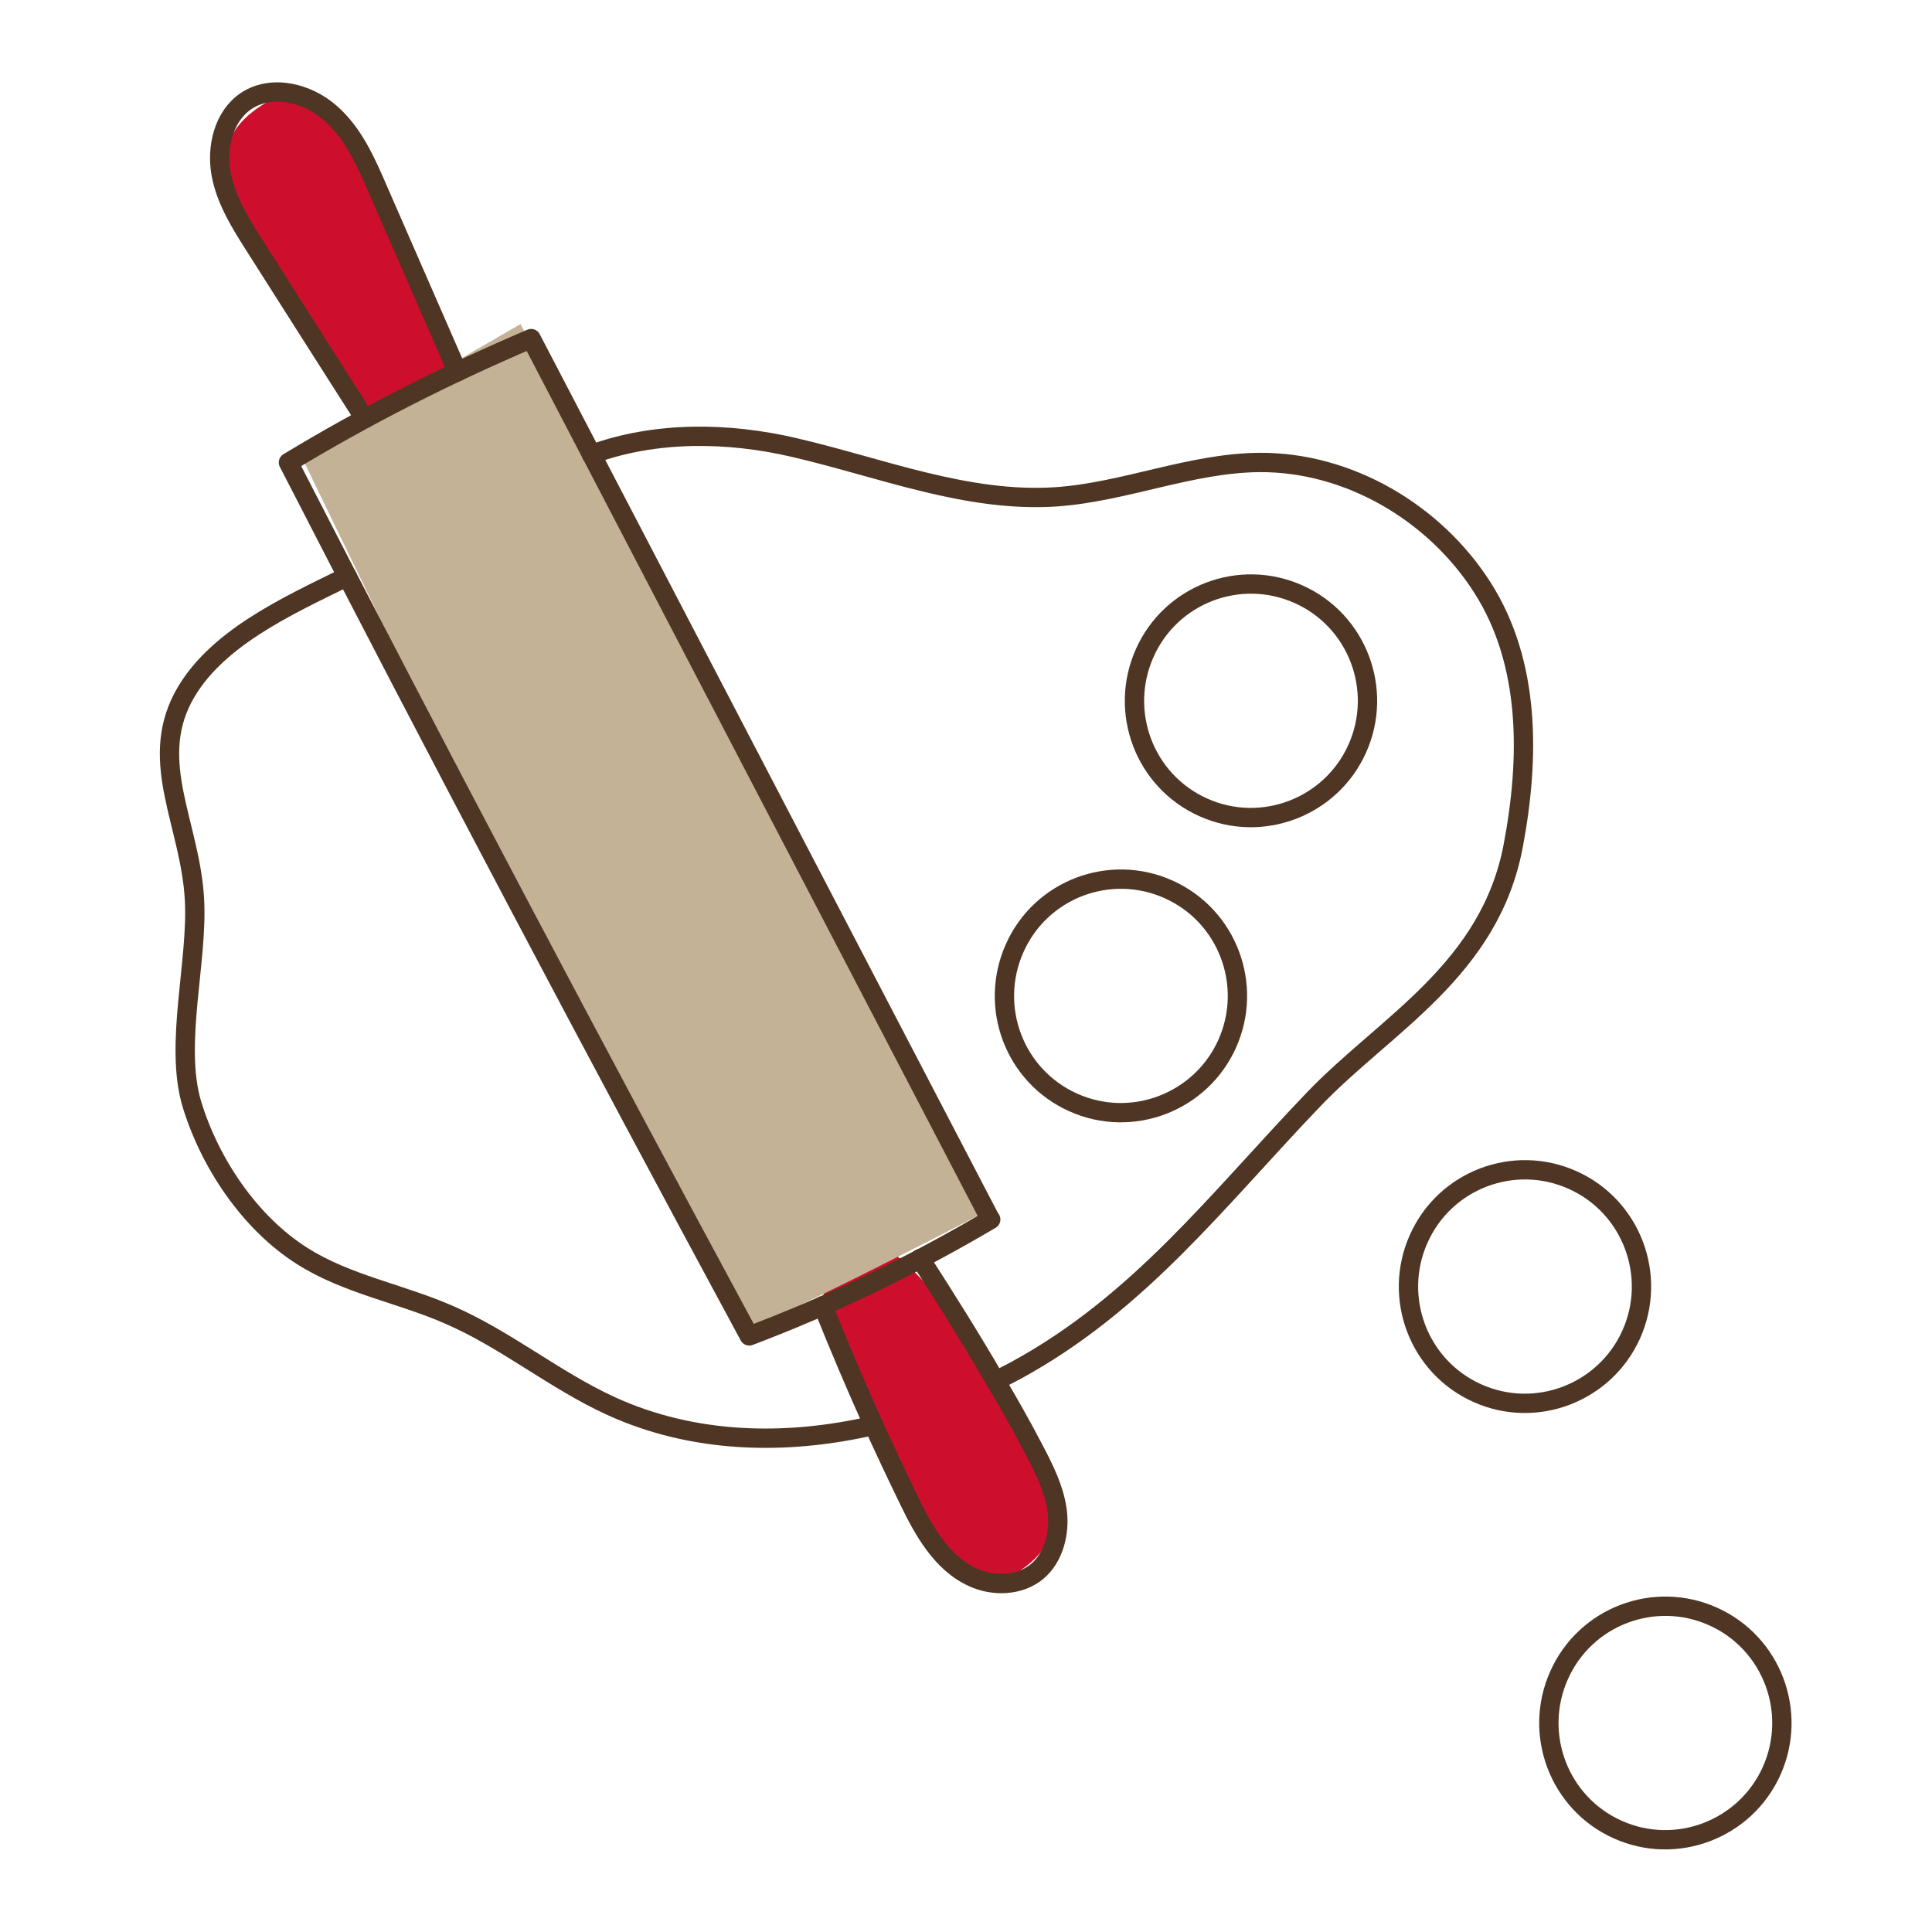
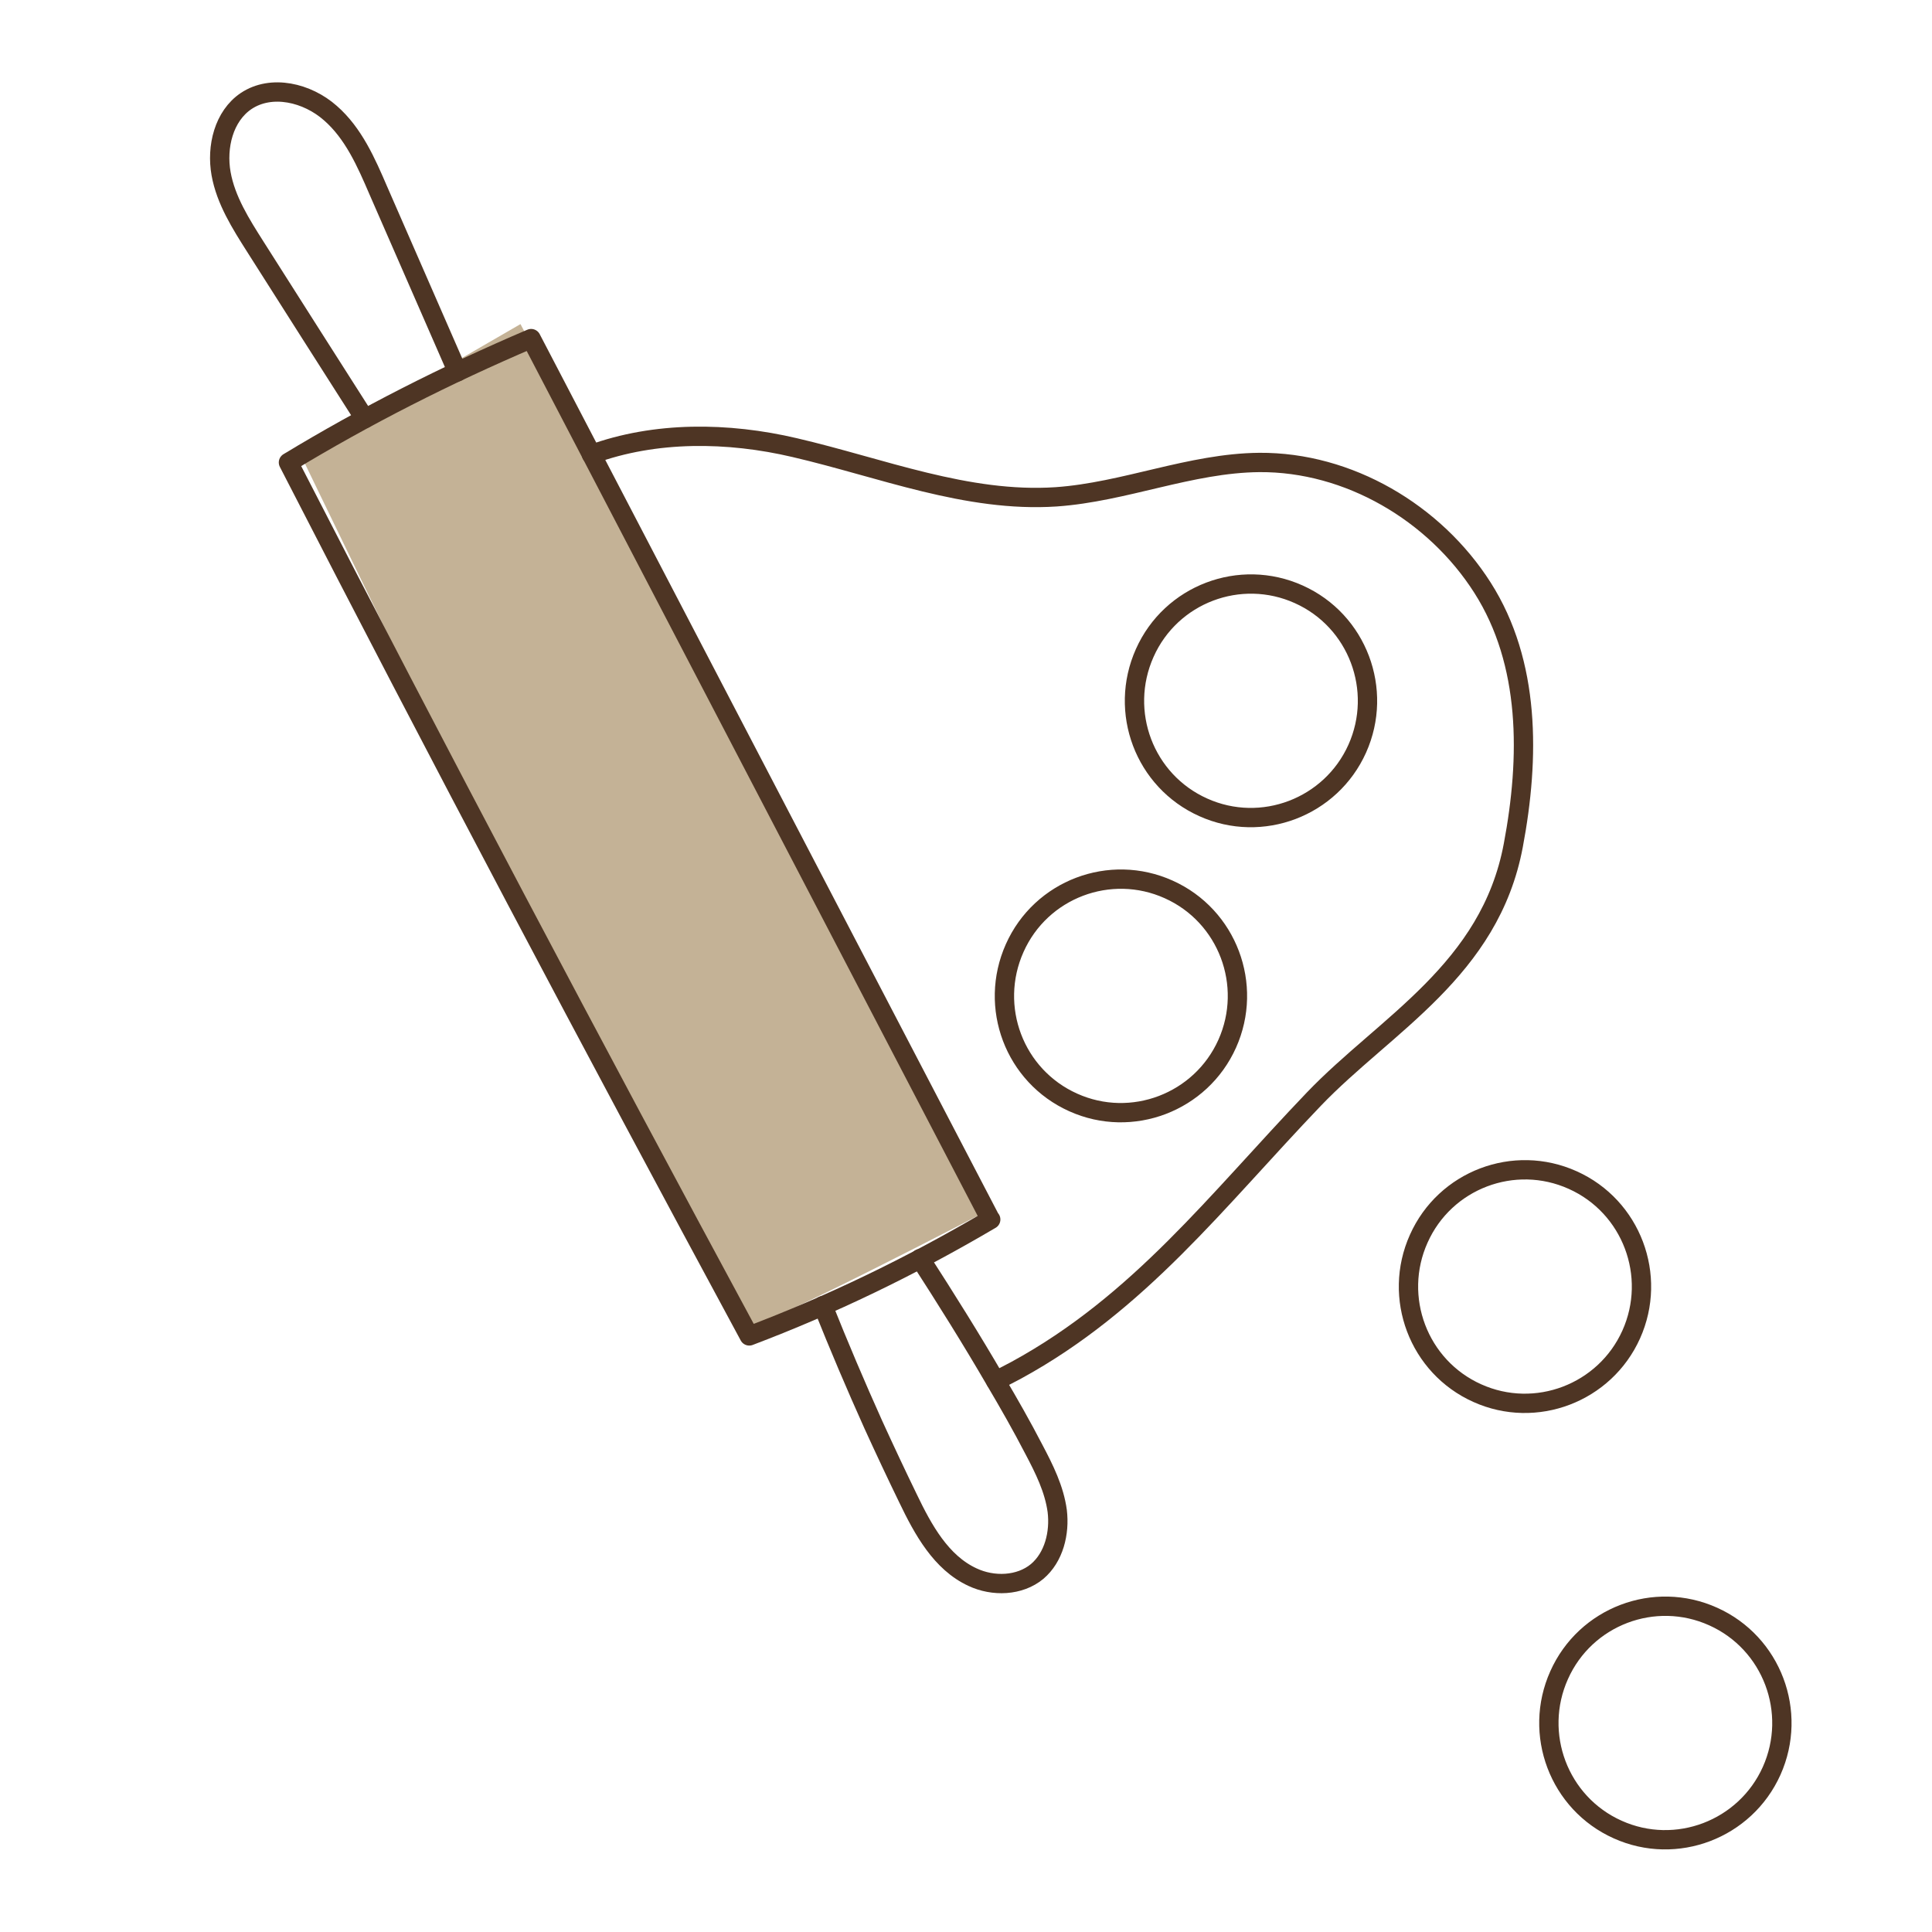
<svg xmlns="http://www.w3.org/2000/svg" width="100" height="100" viewBox="0 0 100 100" fill="none">
  <rect width="100" height="100" fill="white" />
  <g clip-path="url(#clip0_2_6109)">
-     <path d="M91.7 91.66C90.338 94.696 86.758 96.061 83.729 94.696C80.684 93.332 79.338 89.743 80.7 86.706C82.061 83.655 85.641 82.305 88.671 83.67C91.715 85.035 93.061 88.623 91.7 91.66Z" fill="white" />
+     <path d="M91.7 91.66C90.338 94.696 86.758 96.061 83.729 94.696C80.684 93.332 79.338 89.743 80.7 86.706C82.061 83.655 85.641 82.305 88.671 83.67C91.715 85.035 93.061 88.623 91.7 91.66" fill="white" />
    <path d="M91.7 91.66C90.338 94.696 86.758 96.061 83.729 94.696C80.684 93.332 79.338 89.743 80.7 86.706C82.061 83.655 85.641 82.305 88.671 83.67C91.715 85.035 93.061 88.623 91.7 91.66Z" stroke="#4E3524" stroke-linecap="round" stroke-linejoin="round" />
-     <path d="M84.433 69.07C83.071 72.107 79.491 73.472 76.462 72.107C73.418 70.742 72.071 67.153 73.433 64.117C74.794 61.065 78.374 59.715 81.403 61.08C84.448 62.445 85.794 66.034 84.433 69.07Z" fill="white" />
    <path d="M84.433 69.07C83.071 72.107 79.491 73.472 76.462 72.107C73.418 70.742 72.071 67.153 73.433 64.117C74.794 61.065 78.374 59.715 81.403 61.08C84.448 62.445 85.794 66.034 84.433 69.07Z" stroke="#4E3524" stroke-linecap="round" stroke-linejoin="round" />
    <path d="M64.453 45.33L63.137 48.137L63.978 50.851L63.305 54.931L60.245 56.97L56.008 57.476L53.3 55.605L51.938 52.032L52.611 48.121L56.008 45.576L58.547 45.407L62.724 42.002L60.919 41.159C60.919 41.159 59.22 39.288 59.22 38.782C59.22 38.276 58.884 35.04 58.884 35.04L60.582 31.467L64.315 30.454L67.206 30.761L69.562 32.325L70.587 34.534L70.756 37.586L69.057 40.99L65.493 42.186L62.265 41.788L58.715 45.008L70.74 54.501L75.177 50.498L78.742 42.677L78.91 34.518L74.84 28.062L69.073 24.489H59.909L52.443 26.022L41.581 23.308L32.432 22.633L15.986 30.96L10.555 34.702L8.857 40.147L10.05 44.226L10.218 50.345L10.05 56.295L11.58 61.218L16.843 66.141L21.585 67.337C21.585 67.337 26.496 70.389 28.194 71.248C29.893 72.091 33.794 73.625 33.794 73.625L40.066 74.3L46.844 73.103L54.478 70.052C54.478 70.052 64.315 60.528 64.82 60.359C65.325 60.191 70.863 54.24 70.863 54.24L64.437 45.315L64.453 45.33Z" fill="white" />
-     <path d="M20.805 12.496C23.131 17.22 25.119 21.329 21.953 22.556C20.453 23.139 17.776 20.21 14.67 15.517C11.779 11.146 10.081 7.665 13.538 5.457C16.384 3.647 18.495 7.773 20.82 12.496" fill="#CE0E2D" />
-     <path d="M45.406 74.315C43.08 69.592 41.091 65.482 44.258 64.255C45.757 63.672 48.435 66.601 51.54 71.294C54.447 75.68 56.145 79.146 52.688 81.37C49.842 83.179 47.731 79.054 45.406 74.33" fill="#CE0E2D" />
    <path d="M26.94 16.775L15.496 23.4C15.496 23.4 37.374 68.794 38.383 68.794C39.393 68.794 51.097 62.675 51.097 62.675L26.94 16.775Z" fill="#C4B296" />
    <path d="M51.265 63.12C43.34 47.922 35.415 32.724 27.491 17.526C23.069 19.413 18.908 21.529 14.93 23.937C22.717 39.104 30.657 54.102 38.781 69.147C42.988 67.552 47.058 65.604 51.28 63.12H51.265Z" stroke="#4E3524" stroke-linecap="round" stroke-linejoin="round" />
    <path d="M47.624 65.144C48.97 67.23 50.286 69.331 51.525 71.463C52.214 72.628 52.887 73.809 53.514 75.02C54.049 76.033 54.569 77.076 54.722 78.21C54.86 79.345 54.554 80.603 53.682 81.339C52.779 82.09 51.403 82.136 50.332 81.63C48.71 80.879 47.777 79.177 46.997 77.551C46.385 76.293 45.788 75.02 45.207 73.748C44.289 71.708 43.417 69.653 42.59 67.583" stroke="#4E3524" stroke-linecap="round" stroke-linejoin="round" />
    <path d="M18.878 21.667C16.996 18.707 15.099 15.747 13.217 12.772C12.467 11.591 11.687 10.364 11.442 8.984C11.197 7.604 11.58 6.009 12.743 5.227C14.058 4.353 15.909 4.797 17.103 5.856C18.296 6.898 18.954 8.401 19.581 9.858C20.943 12.987 22.32 16.115 23.681 19.244" stroke="#4E3524" stroke-linecap="round" stroke-linejoin="round" />
-     <path d="M17.975 29.841C14.854 31.375 11.075 33.077 9.469 36.113C7.694 39.503 9.851 42.708 10.065 46.542C10.249 49.747 9.01 54.056 9.928 57.139C10.861 60.206 12.926 63.288 15.634 65.006C17.944 66.478 20.744 66.954 23.253 68.058C26.19 69.331 28.715 71.447 31.637 72.781C35.874 74.714 40.648 74.837 45.222 73.778" stroke="#4E3524" stroke-linecap="round" stroke-linejoin="round" />
    <path d="M30.612 23.523C33.916 22.311 37.68 22.357 41.137 23.17C45.62 24.213 50.056 26.022 54.661 25.716C58.211 25.47 61.622 23.967 65.187 23.937C69.792 23.906 74.259 26.528 76.737 30.424C79.216 34.319 79.185 39.211 78.329 43.751C77.12 50.222 71.719 53.014 68.002 56.894C62.968 62.154 58.975 67.445 52.596 70.926C52.244 71.11 51.892 71.294 51.54 71.478" stroke="#4E3524" stroke-linecap="round" stroke-linejoin="round" />
    <path d="M63.519 54.026C62.158 57.062 58.578 58.427 55.549 57.062C52.504 55.697 51.158 52.124 52.52 49.072C53.881 46.02 57.461 44.671 60.49 46.036C63.535 47.401 64.881 50.989 63.519 54.026Z" stroke="#4E3524" stroke-linecap="round" stroke-linejoin="round" />
    <path d="M70.251 38.751C68.889 41.788 65.309 43.153 62.28 41.788C59.236 40.423 57.889 36.849 59.251 33.798C60.612 30.746 64.192 29.396 67.222 30.761C70.266 32.126 71.612 35.715 70.251 38.751Z" stroke="#4E3524" stroke-linecap="round" stroke-linejoin="round" />
  </g>
  <defs>
    <clipPath id="clip0_2_6109">
      <rect width="85" height="92" fill="white" transform="translate(8 4)" />
    </clipPath>
  </defs>
</svg>